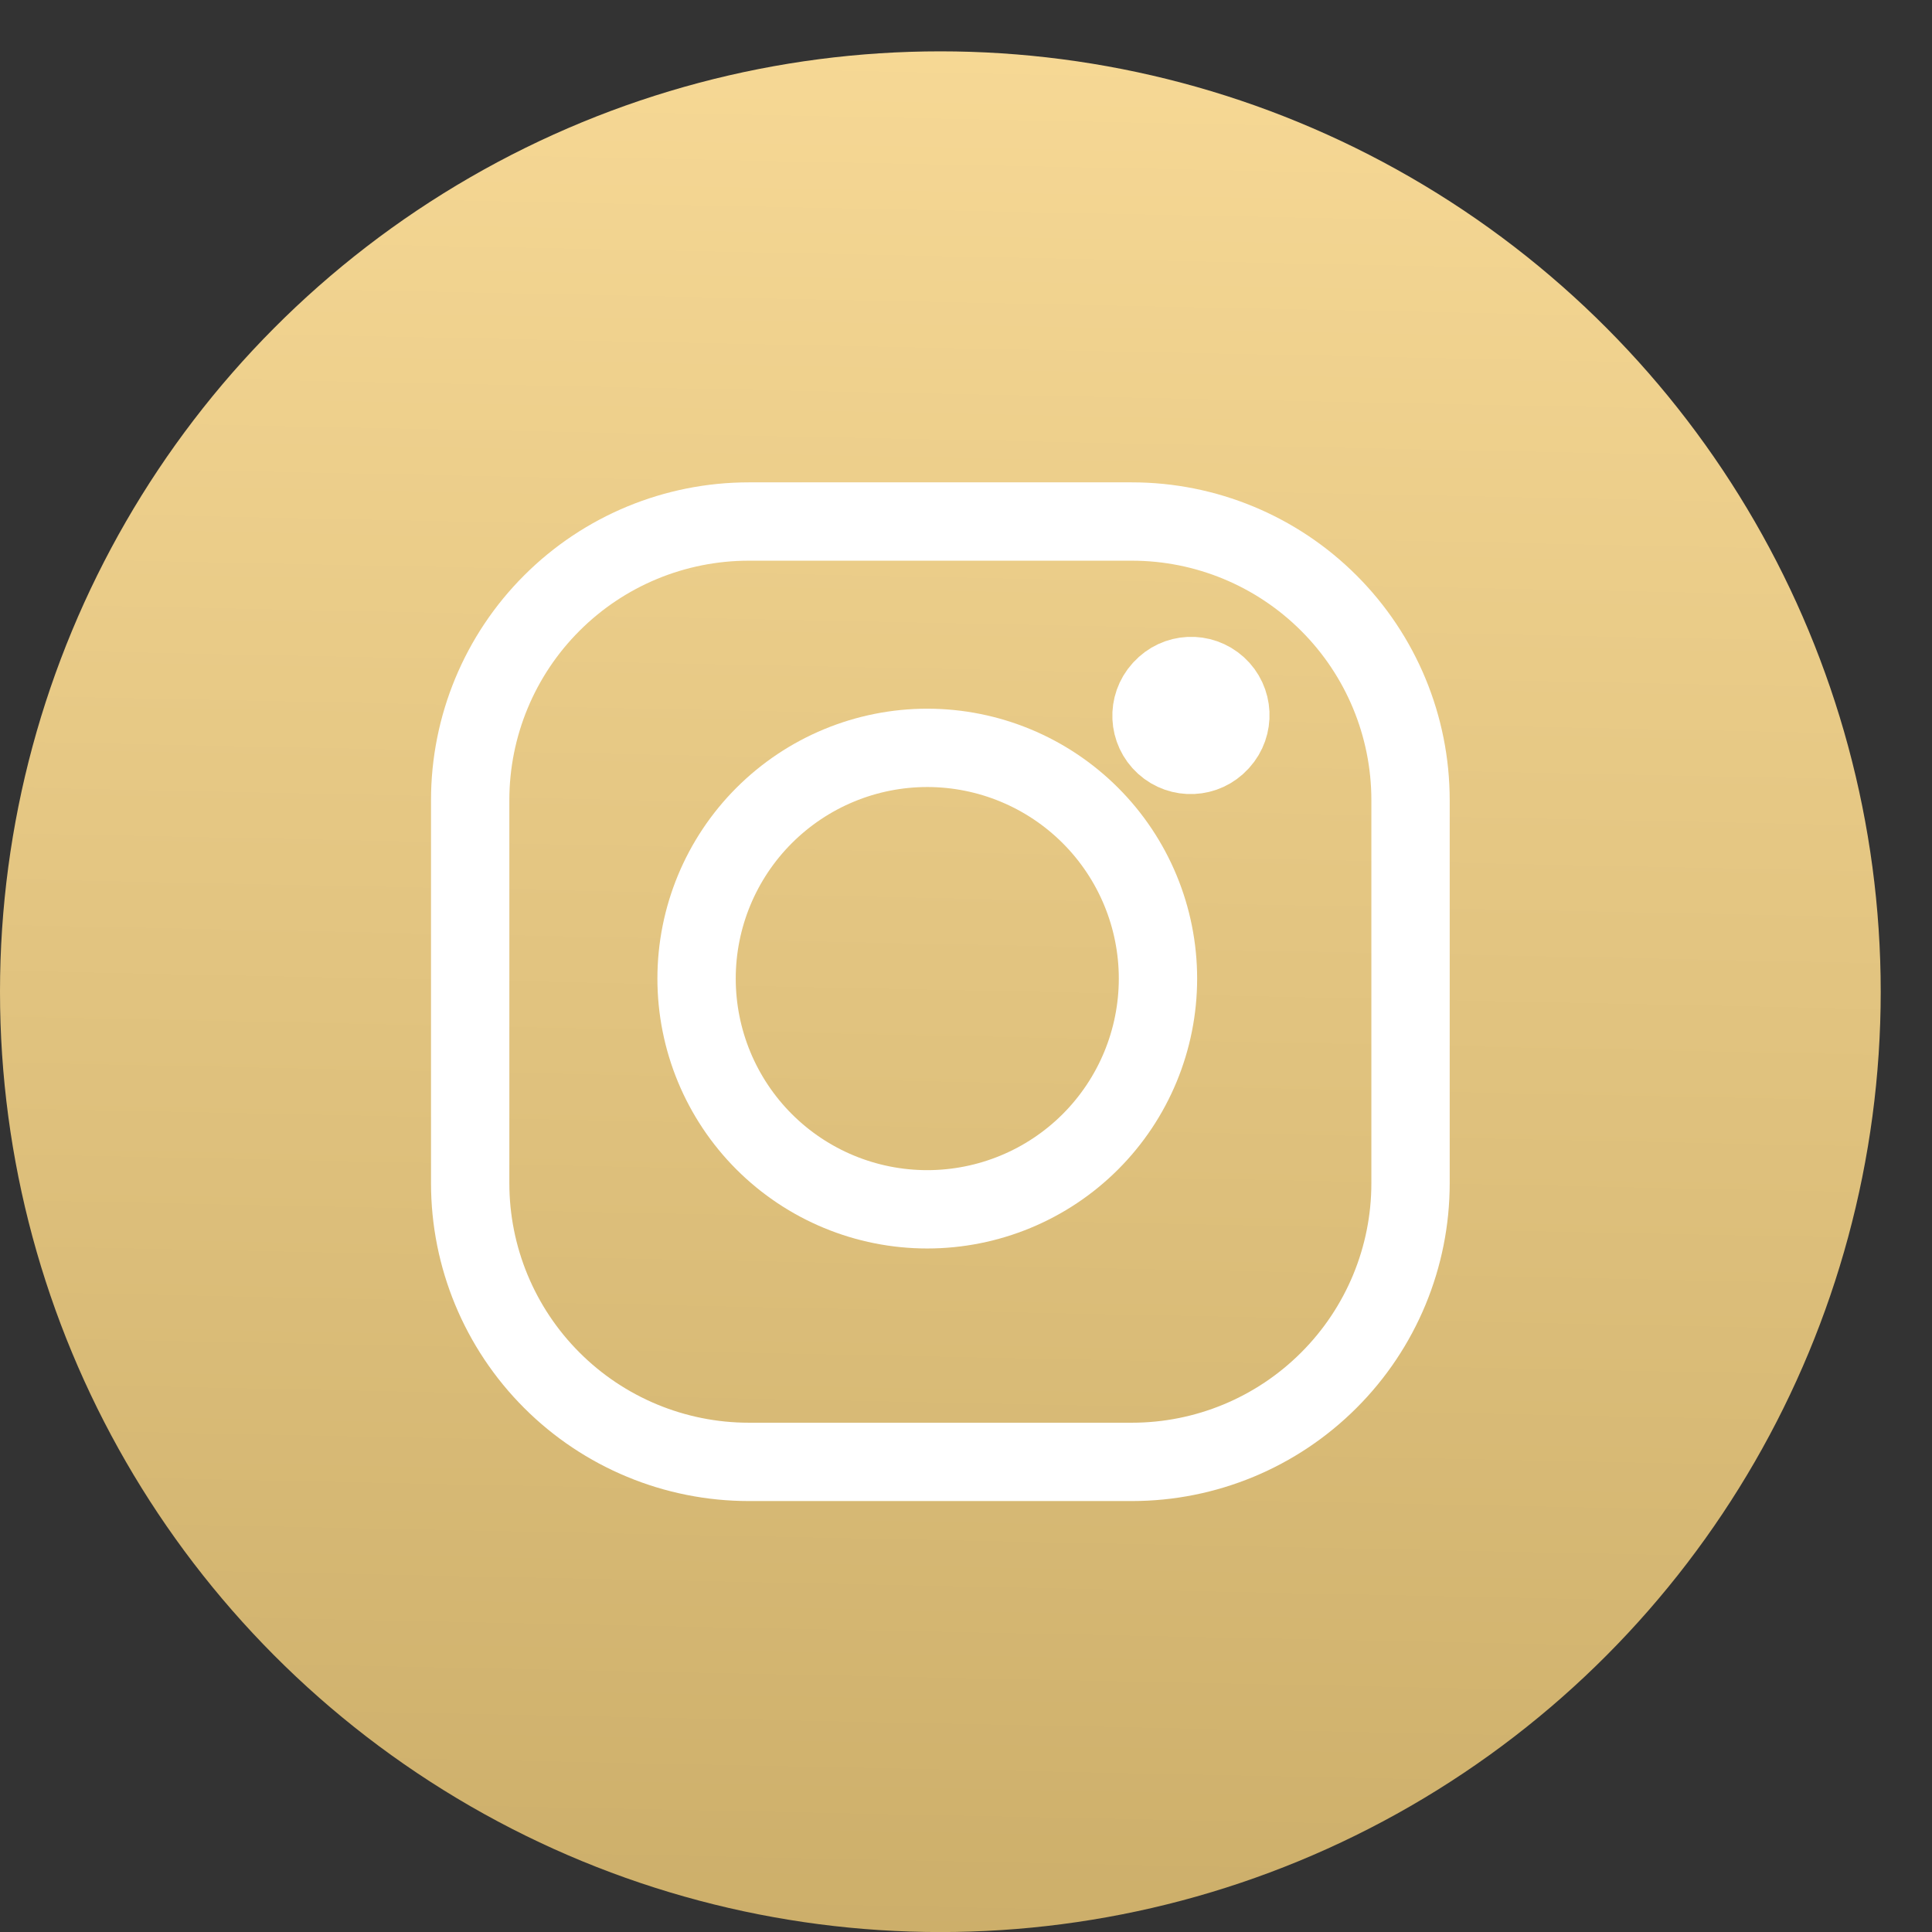
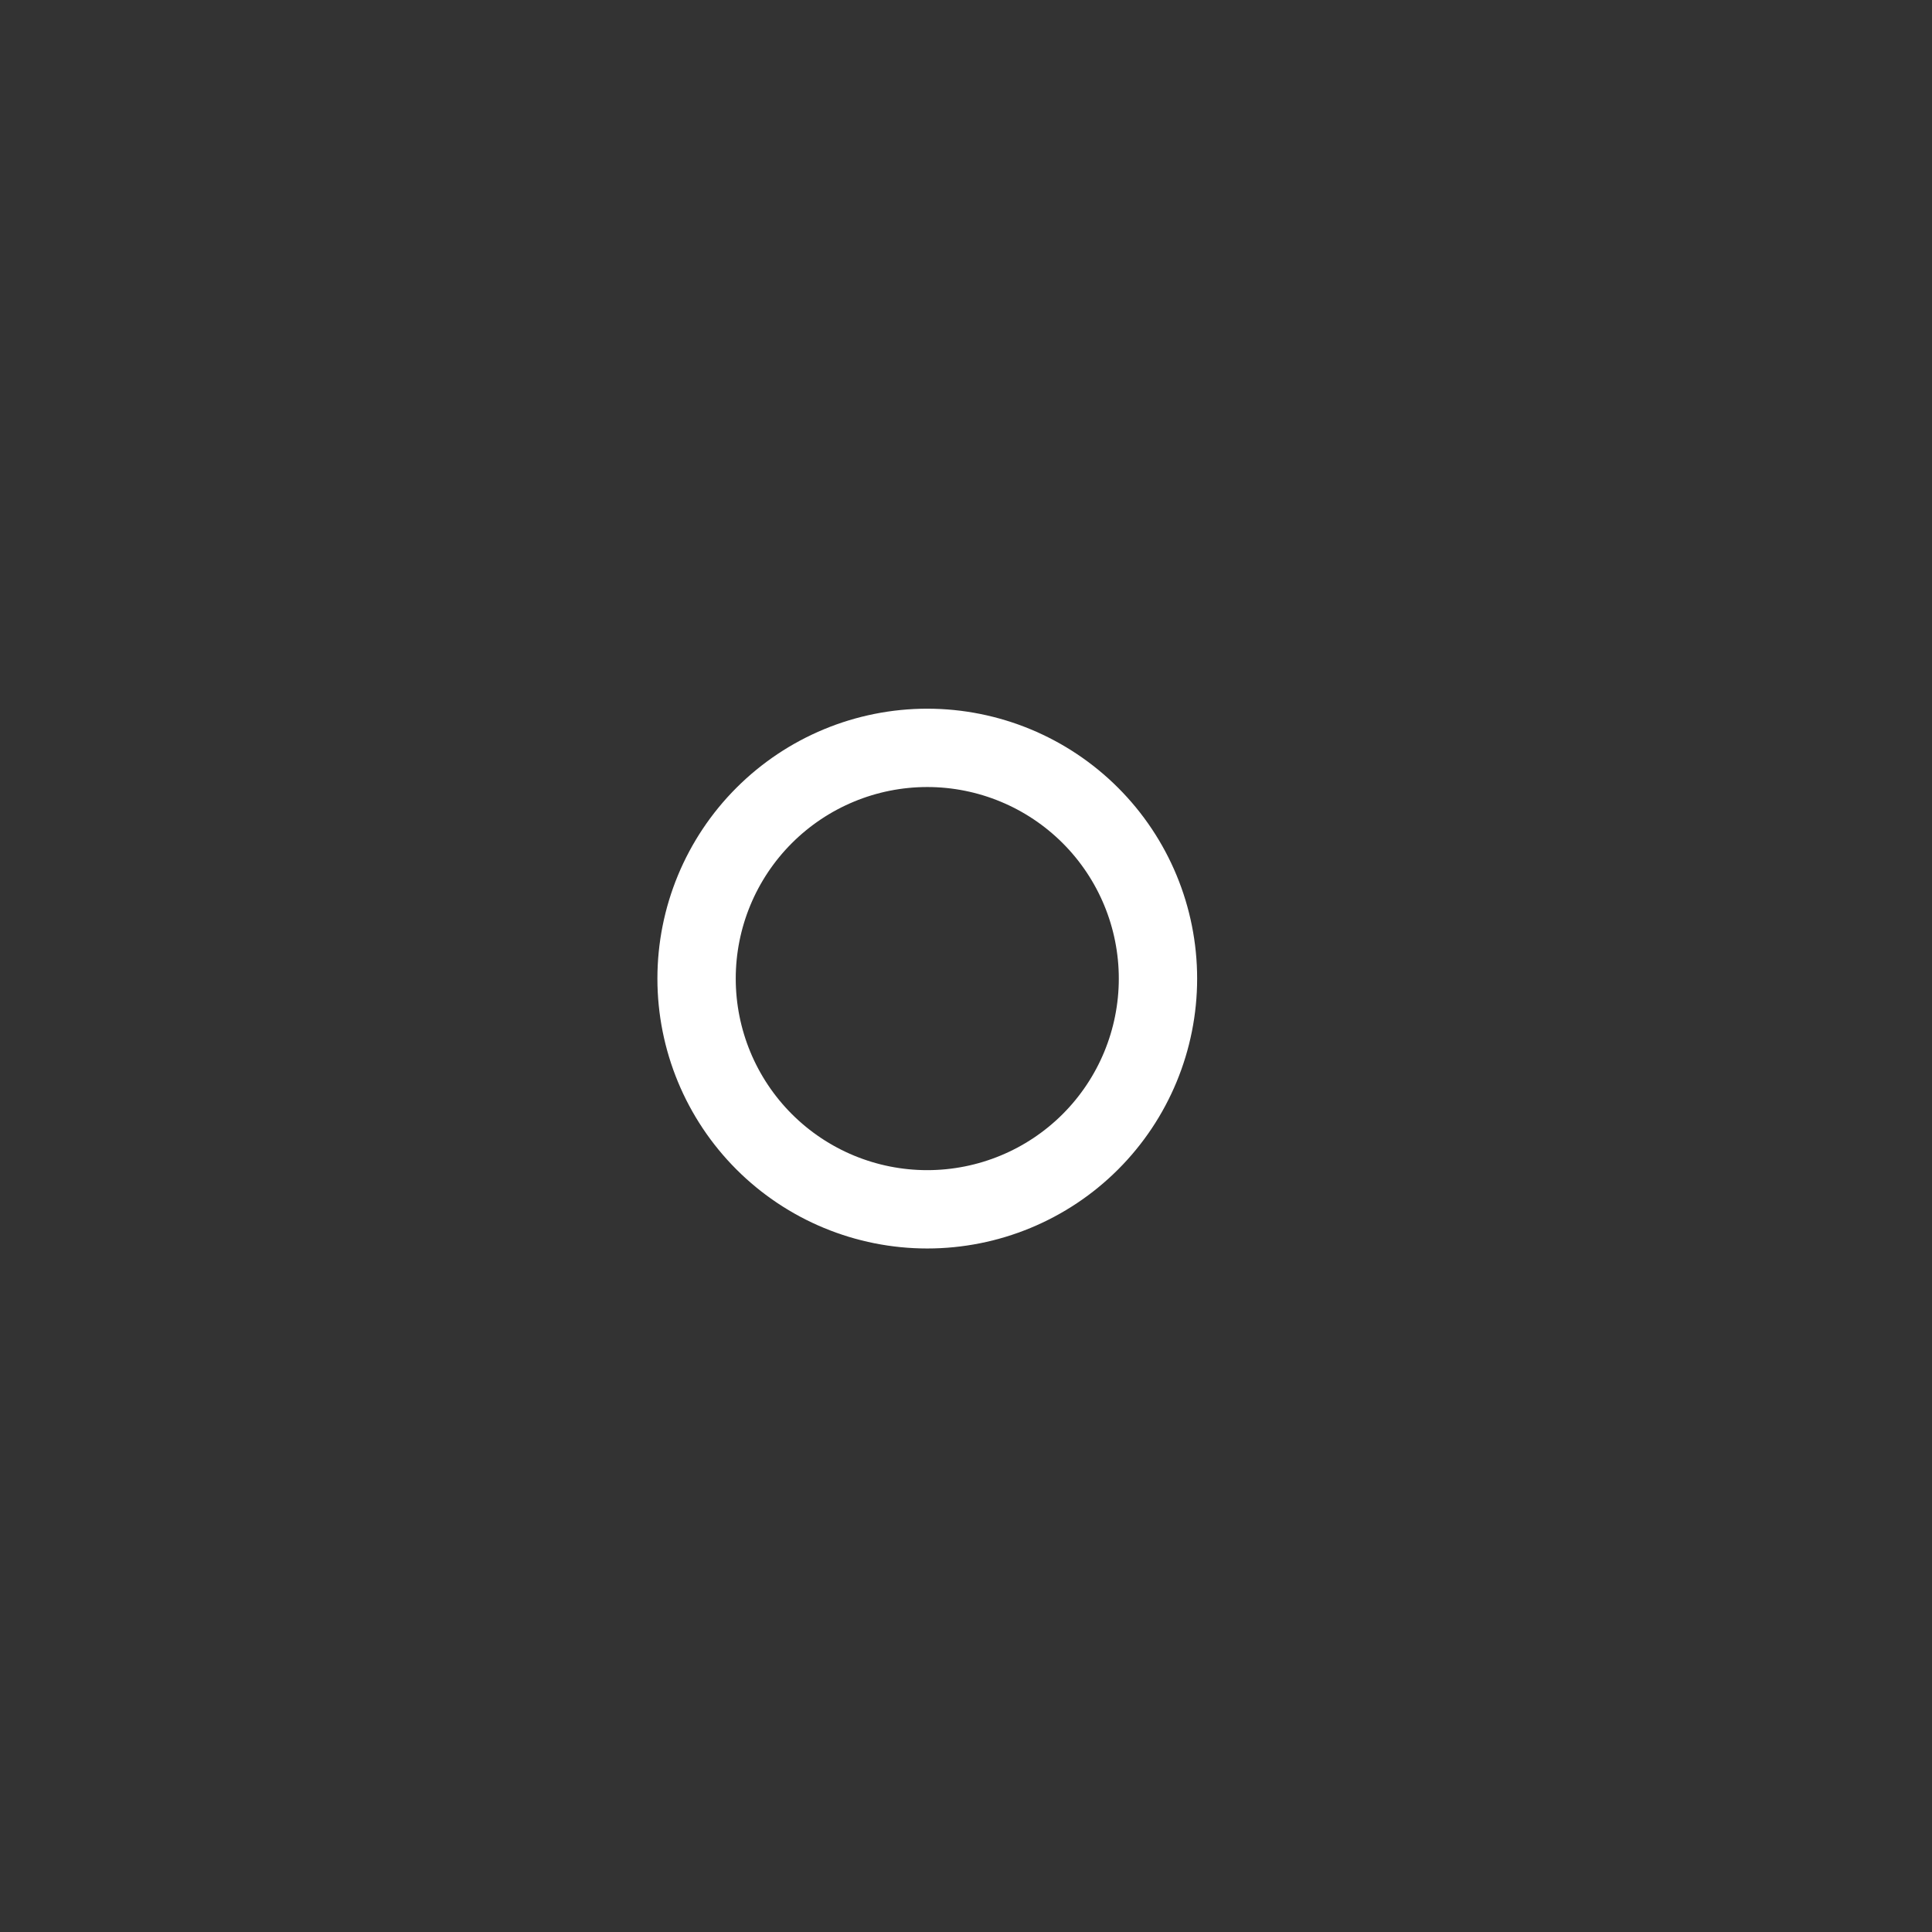
<svg xmlns="http://www.w3.org/2000/svg" width="33" height="33" viewBox="0 0 33 33" fill="none">
  <rect x="0" y="0" width="33" height="33" fill="#333333" stroke="none" />
-   <circle cx="16.062" cy="16.939" r="16.062" fill="url(#paint0_linear_2742_1052)" />
  <path d="M15.838 12.774C16.883 12.774 17.886 13.19 18.625 13.929C19.364 14.668 19.779 15.67 19.779 16.715C19.779 17.76 19.364 18.763 18.625 19.502C17.886 20.241 16.883 20.656 15.838 20.656C14.793 20.656 13.791 20.241 13.052 19.502C12.313 18.763 11.898 17.76 11.898 16.715C11.898 15.67 12.313 14.668 13.052 13.929C13.791 13.19 14.793 12.774 15.838 12.774Z" stroke="white" stroke-width="1.338" stroke-linecap="round" stroke-linejoin="round" />
-   <path d="M19.334 8.908C20.596 8.908 21.806 9.41 22.698 10.302C23.591 11.194 24.093 12.405 24.093 13.667V20.211C24.093 21.473 23.591 22.683 22.698 23.575C21.806 24.468 20.596 24.97 19.334 24.97H12.79C11.528 24.97 10.317 24.468 9.425 23.575C8.533 22.683 8.031 21.473 8.031 20.211V13.667C8.031 12.405 8.532 11.194 9.425 10.302C10.317 9.409 11.528 8.908 12.79 8.908H19.334Z" stroke="white" stroke-width="1.338" />
-   <path d="M19.852 11.766C20.1 11.492 20.523 11.472 20.797 11.721C21.07 11.969 21.09 12.393 20.842 12.666L20.833 12.676C20.584 12.949 20.161 12.969 19.888 12.721C19.614 12.472 19.594 12.049 19.843 11.775L19.852 11.766Z" stroke="white" stroke-width="1.338" stroke-linecap="round" stroke-linejoin="round" />
  <defs>
    <linearGradient id="paint0_linear_2742_1052" x1="17.55" y1="40.041" x2="18.493" y2="-6.146" gradientUnits="userSpaceOnUse">
      <stop stop-color="#C4A661" />
      <stop offset="1" stop-color="#FFE19E" />
    </linearGradient>
  </defs>
</svg>